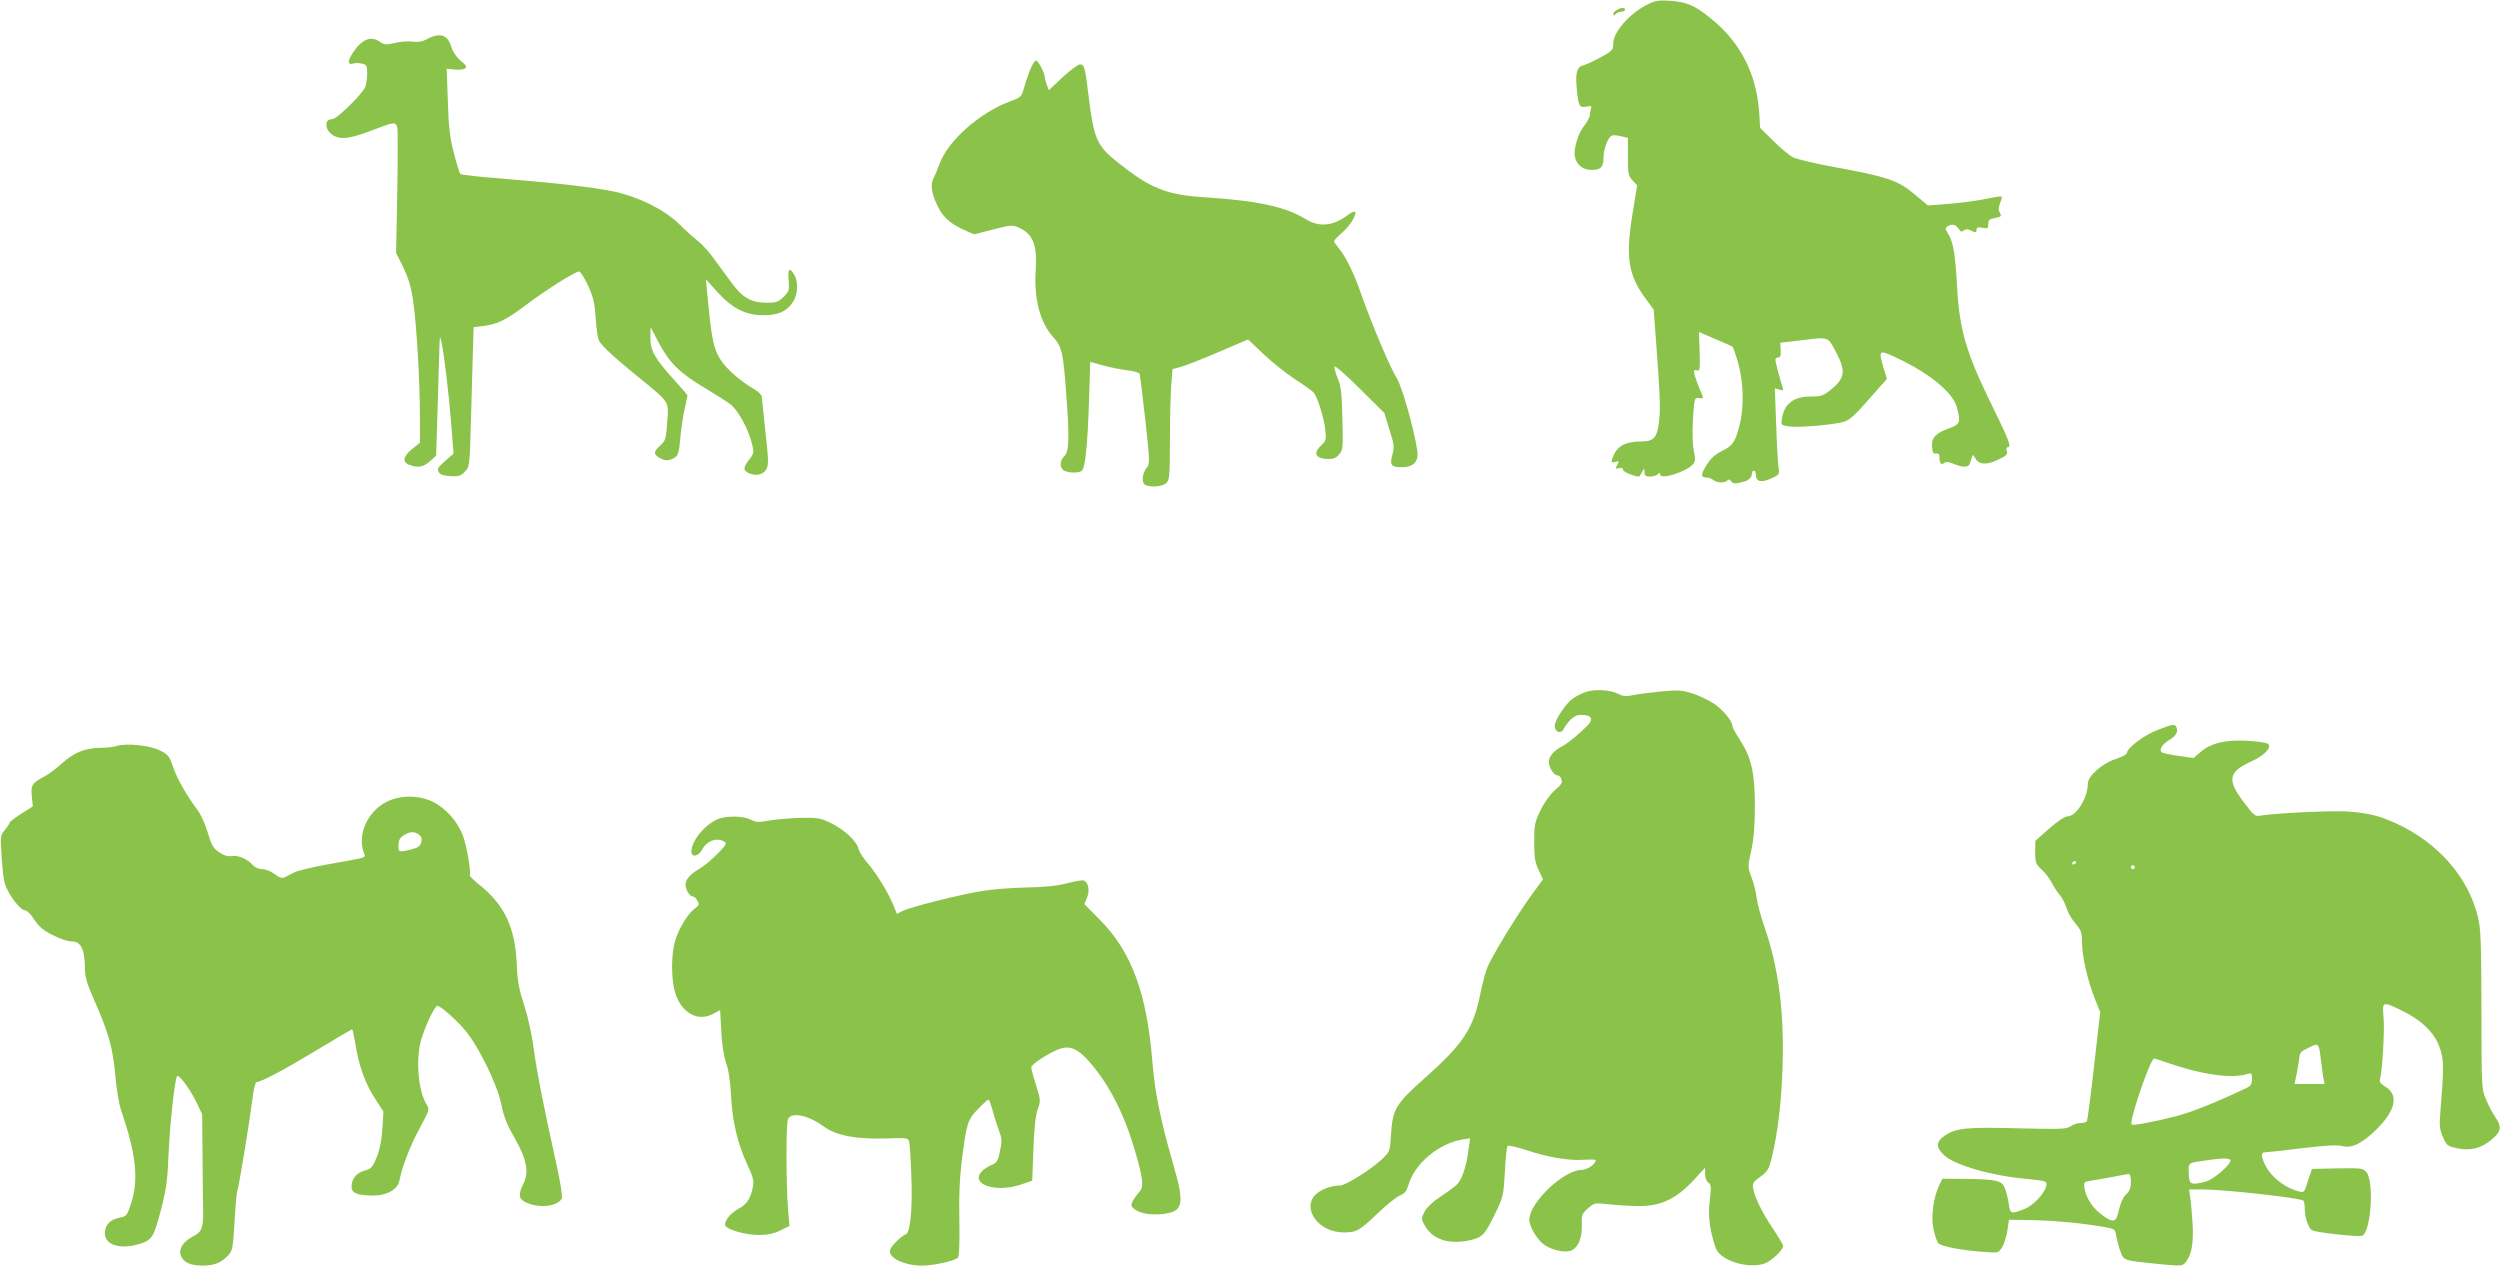
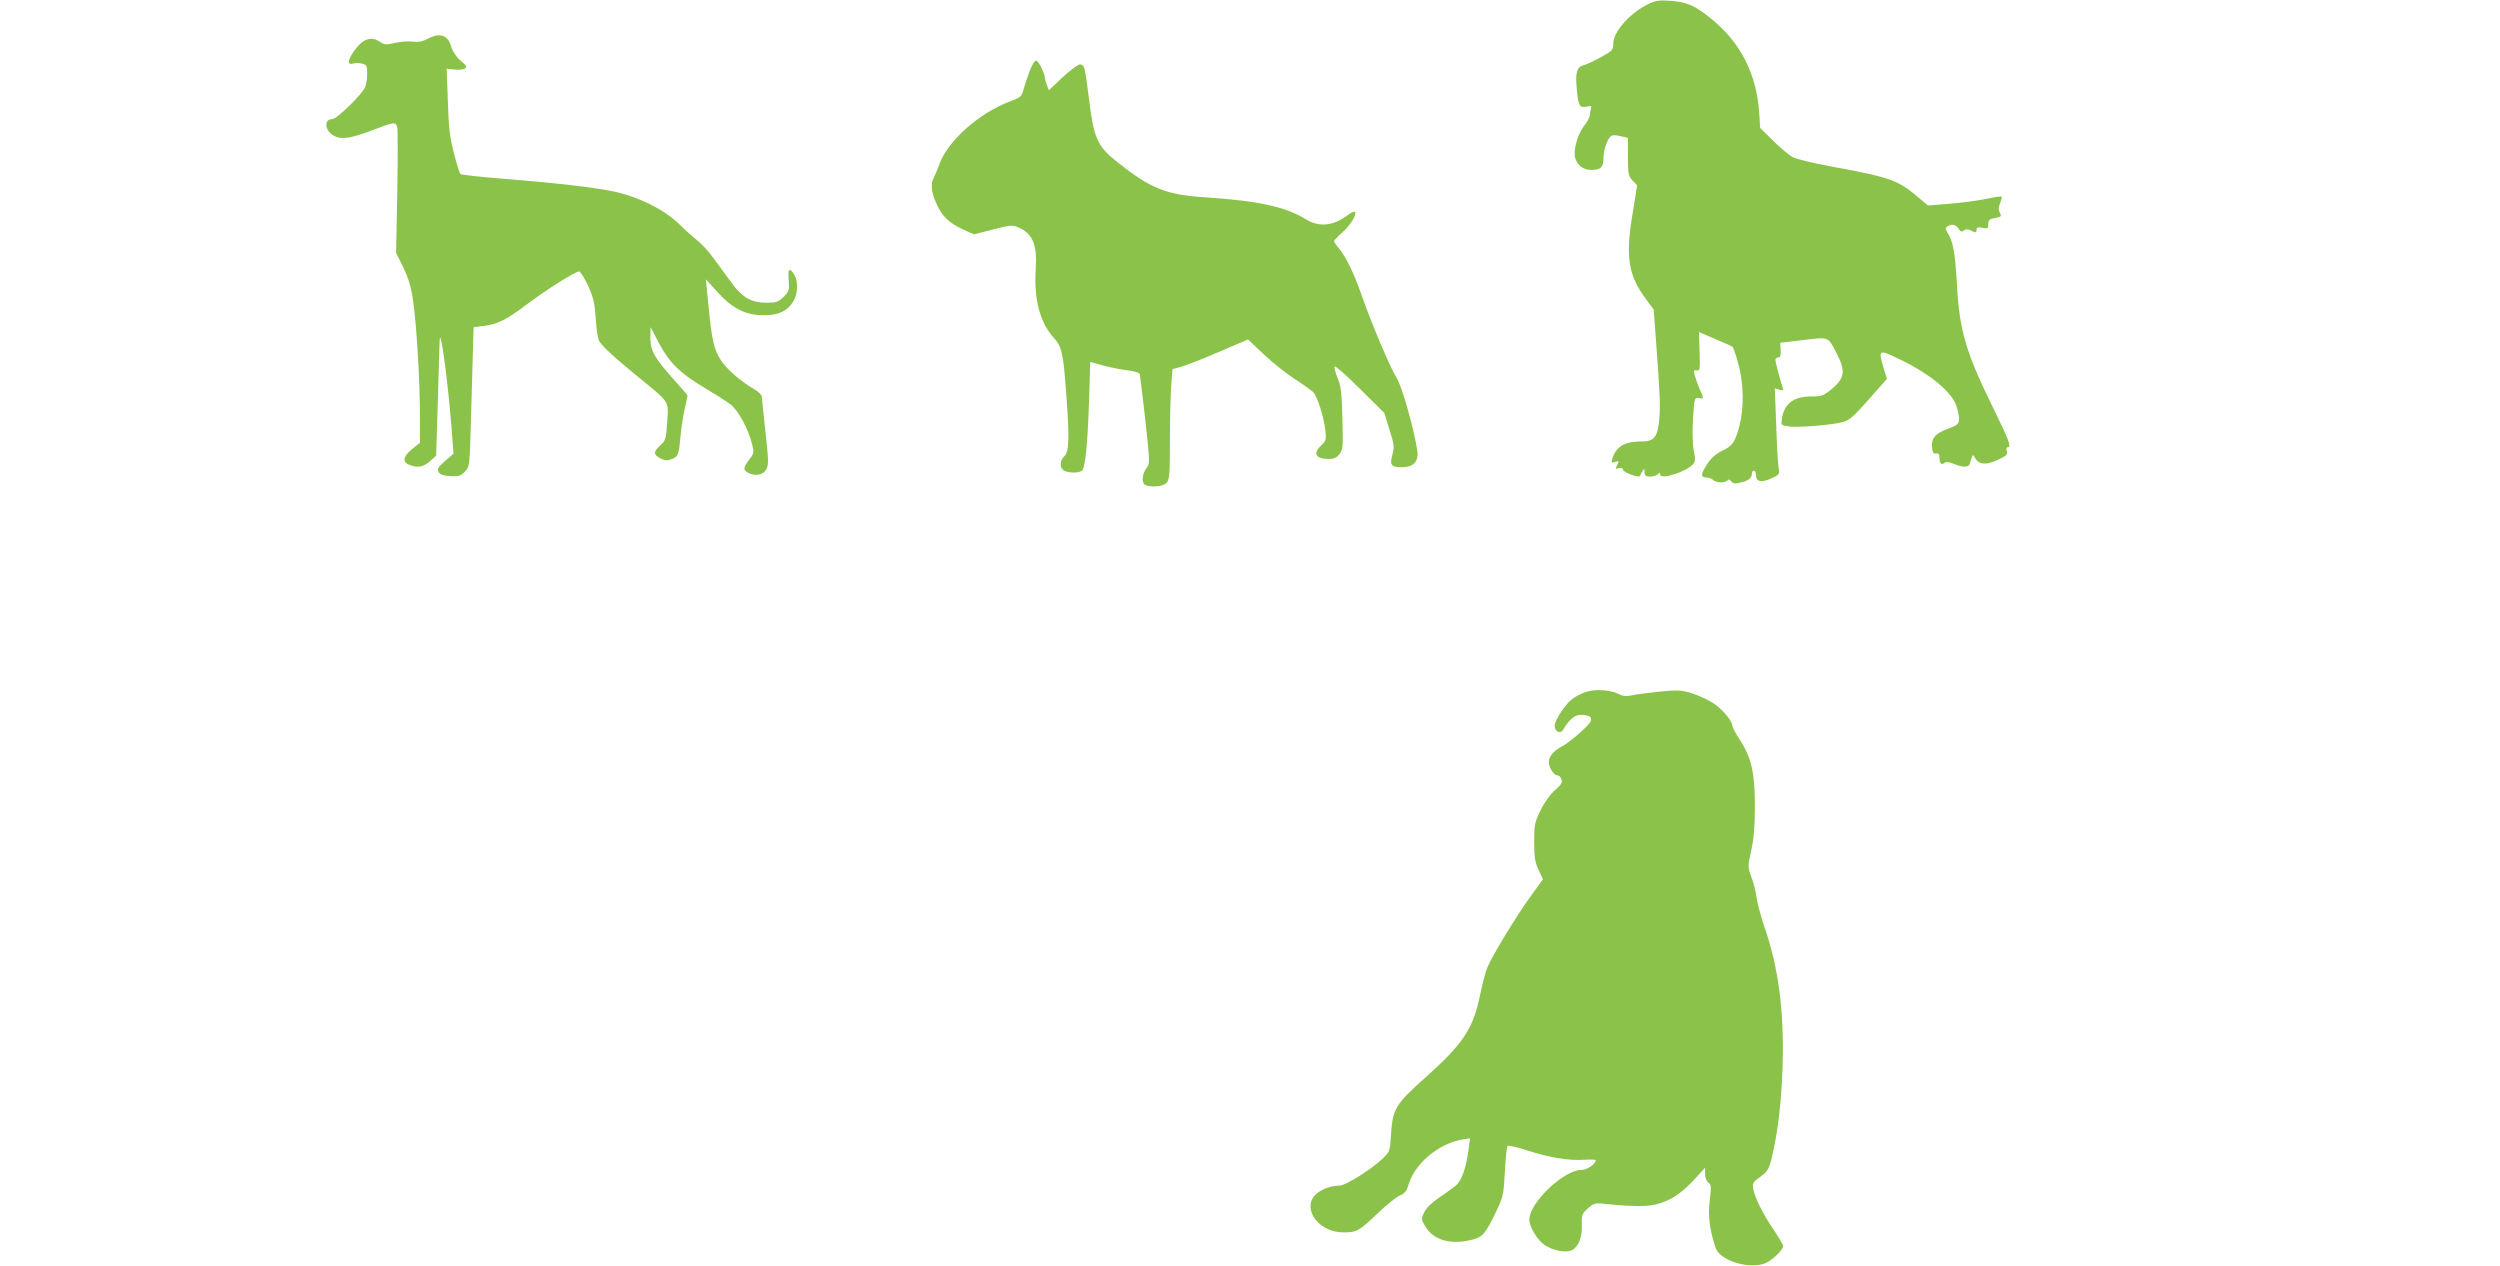
<svg xmlns="http://www.w3.org/2000/svg" version="1.0" width="1280pt" height="648pt" viewBox="0 0 1280 648" preserveAspectRatio="xMidYMid meet">
  <g transform="translate(0,648) scale(0.1,-0.1)" fill="#8bc34a" stroke="none">
    <path d="M8441 6460 c-92 -43 -181 -142 -181 -202 0 -34 -4 -38 -62 -70 -35 -19 -75 -38 -90 -42 -34 -8 -43 -37 -35 -120 8 -89 14 -99 49 -92 25 5 29 3 24 -10 -3 -9 -6 -24 -6 -33 0 -10 -13 -35 -29 -55 -33 -41 -56 -123 -47 -161 10 -41 42 -65 84 -65 48 0 62 14 62 62 0 45 23 106 43 114 8 3 30 1 48 -4 l34 -8 0 -96 c0 -88 2 -99 24 -122 l23 -25 -22 -137 c-39 -232 -24 -324 70 -449 l37 -50 11 -150 c21 -282 24 -346 17 -417 -9 -86 -26 -108 -87 -108 -90 0 -132 -25 -153 -88 -6 -21 -4 -23 15 -17 20 6 21 5 10 -16 -11 -20 -10 -21 9 -16 14 3 21 0 21 -9 0 -11 77 -41 85 -32 1 2 7 12 13 23 11 19 11 19 12 -2 0 -18 6 -23 28 -23 15 0 33 5 40 12 9 9 12 9 12 -1 0 -30 137 14 170 54 10 12 11 27 2 68 -6 31 -8 96 -4 162 7 107 8 110 30 107 27 -4 27 -5 3 49 -10 24 -21 56 -25 71 -5 21 -3 25 12 22 15 -5 17 4 14 95 l-3 101 81 -35 c45 -19 86 -37 90 -40 4 -3 18 -42 30 -87 28 -101 30 -225 6 -318 -22 -84 -35 -103 -92 -130 -32 -16 -55 -37 -75 -69 -32 -50 -33 -66 -1 -66 12 0 27 -6 34 -13 15 -15 64 -16 73 -1 5 6 11 5 18 -5 10 -12 20 -14 51 -6 38 8 56 23 56 48 0 6 5 12 10 12 6 0 10 -8 10 -19 0 -37 25 -44 76 -22 45 21 46 21 40 58 -3 21 -9 121 -12 222 l-7 183 23 -7 c19 -6 22 -4 17 11 -18 57 -37 131 -37 142 0 6 7 12 15 12 10 0 14 10 12 38 l-2 37 118 14 c134 16 125 19 171 -69 48 -92 41 -128 -32 -187 -36 -29 -48 -33 -99 -33 -89 0 -137 -36 -149 -111 -6 -36 -6 -36 34 -42 44 -8 224 7 281 23 29 8 57 32 129 115 l93 105 -16 52 c-29 100 -28 101 78 50 161 -77 276 -173 296 -247 21 -77 17 -88 -40 -108 -69 -25 -91 -49 -87 -95 2 -29 7 -36 21 -34 12 2 17 -4 17 -21 0 -30 10 -40 25 -27 8 7 24 5 48 -5 46 -19 76 -19 82 0 17 53 15 52 26 32 20 -36 57 -40 116 -12 46 21 53 28 48 45 -4 11 -2 20 4 20 21 0 10 31 -84 222 -129 263 -163 381 -175 604 -9 166 -20 229 -48 271 -13 21 -13 26 -1 34 23 14 43 10 57 -12 10 -16 16 -18 27 -9 10 8 19 8 34 1 26 -14 31 -14 31 4 0 11 8 13 30 9 27 -6 30 -4 30 19 0 20 6 26 35 31 32 6 34 9 24 27 -8 15 -7 29 2 50 6 16 10 31 8 33 -2 2 -42 -4 -89 -14 -47 -9 -131 -20 -187 -24 l-102 -8 -62 52 c-94 79 -140 94 -440 149 -86 16 -172 37 -190 46 -18 10 -63 47 -100 84 l-67 66 -5 80 c-14 198 -97 360 -247 480 -82 67 -124 85 -209 91 -53 4 -75 1 -110 -16z" />
-     <path d="M8278 6429 c-10 -5 -18 -15 -18 -21 0 -9 3 -9 12 0 7 7 20 12 30 12 10 0 18 5 18 10 0 13 -20 12 -42 -1z" />
    <path d="M2189 6281 c-26 -14 -48 -18 -77 -14 -22 3 -63 0 -91 -7 -43 -10 -53 -9 -73 4 -47 34 -92 18 -138 -49 -32 -47 -32 -70 0 -60 10 3 30 3 44 -1 23 -5 26 -11 26 -49 0 -24 -4 -55 -10 -70 -14 -36 -145 -165 -169 -165 -45 0 -38 -61 10 -86 39 -20 86 -13 203 32 104 40 112 41 120 12 3 -13 3 -162 0 -333 l-6 -310 37 -74 c26 -55 40 -100 50 -170 18 -123 35 -413 35 -590 l0 -138 -40 -32 c-46 -37 -52 -67 -14 -81 43 -17 72 -11 105 18 l32 29 8 254 c4 140 8 279 9 309 2 52 2 53 10 20 13 -56 39 -273 51 -429 l11 -144 -44 -38 c-36 -32 -41 -40 -32 -56 8 -13 25 -19 60 -21 43 -2 53 1 74 23 25 26 25 28 32 288 4 144 9 305 10 357 l3 95 50 6 c73 9 117 31 219 108 96 73 251 171 271 171 7 0 27 -33 46 -72 27 -61 34 -89 39 -168 3 -52 11 -104 17 -115 16 -28 80 -87 203 -187 162 -132 154 -120 146 -230 -6 -86 -8 -94 -37 -120 -35 -32 -34 -47 5 -66 22 -11 33 -11 57 -2 32 14 35 22 44 125 4 39 13 98 21 133 8 35 14 65 14 67 0 3 -30 37 -66 77 -103 115 -124 152 -124 217 l1 56 42 -80 c53 -101 107 -155 232 -229 55 -33 116 -72 136 -87 39 -31 90 -124 109 -201 11 -44 11 -49 -14 -81 -31 -41 -32 -53 -7 -67 38 -20 79 -12 95 18 12 23 11 48 -5 192 -10 91 -18 172 -19 180 0 8 -17 25 -38 37 -68 39 -143 104 -172 150 -35 54 -46 105 -63 281 l-13 132 58 -64 c77 -85 145 -120 237 -120 76 -1 124 22 154 73 23 39 24 103 3 136 -25 38 -33 30 -28 -30 4 -50 2 -57 -26 -85 -27 -26 -37 -30 -87 -30 -79 0 -125 27 -180 103 -25 34 -66 90 -91 124 -25 35 -62 75 -82 90 -20 16 -63 54 -95 86 -76 74 -207 139 -332 166 -104 22 -296 44 -580 67 -110 8 -203 19 -208 23 -4 4 -19 52 -33 107 -21 80 -27 131 -31 266 l-6 166 39 -4 c22 -3 46 0 54 5 12 9 9 15 -21 40 -22 18 -40 45 -48 70 -18 63 -58 76 -122 42z" />
    <path d="M5272 6117 c-11 -29 -25 -71 -31 -93 -10 -39 -15 -43 -72 -64 -156 -59 -316 -201 -359 -320 -11 -30 -25 -63 -30 -72 -16 -29 -12 -72 14 -129 29 -66 64 -100 137 -134 l56 -25 97 25 c86 22 100 24 129 11 74 -31 98 -88 90 -214 -10 -153 21 -272 91 -350 43 -47 50 -79 65 -288 17 -222 15 -297 -9 -319 -25 -23 -26 -61 -1 -75 24 -12 71 -13 89 -1 18 11 30 122 38 362 l6 196 65 -18 c36 -10 92 -21 125 -25 33 -4 61 -12 63 -18 2 -6 15 -112 29 -236 24 -221 24 -225 5 -248 -23 -30 -25 -78 -3 -86 33 -13 91 -6 107 12 15 16 17 47 17 218 0 109 3 236 7 282 l6 82 41 11 c23 6 110 40 194 76 l152 65 78 -74 c42 -40 113 -97 157 -126 44 -28 88 -60 98 -69 21 -20 55 -126 63 -197 5 -46 3 -53 -20 -75 -46 -43 -31 -71 39 -71 24 0 39 7 53 25 18 22 19 38 15 182 -3 131 -7 166 -24 206 -11 27 -18 54 -16 60 2 7 60 -44 129 -113 l126 -125 26 -85 c24 -76 26 -89 15 -128 -15 -54 -6 -65 53 -64 55 1 82 30 75 82 -17 113 -78 330 -106 375 -35 56 -125 270 -178 419 -40 116 -81 200 -117 243 -14 17 -26 34 -26 38 0 4 20 25 44 46 41 36 75 93 63 105 -3 3 -21 -5 -39 -19 -74 -55 -145 -61 -213 -19 -102 63 -244 94 -505 111 -209 13 -287 44 -459 181 -104 82 -121 122 -146 328 -20 161 -23 172 -46 172 -10 0 -50 -30 -89 -66 l-70 -66 -10 27 c-5 14 -10 30 -10 35 0 24 -34 90 -45 90 -8 0 -22 -24 -33 -53z" />
    <path d="M8116 2936 c-22 -8 -51 -23 -65 -34 -36 -26 -91 -110 -91 -138 0 -31 30 -44 44 -19 31 52 59 75 89 75 46 0 62 -13 49 -37 -13 -23 -107 -105 -142 -123 -43 -22 -70 -52 -70 -80 0 -30 25 -70 45 -70 7 0 17 -9 20 -21 5 -16 -2 -28 -34 -55 -24 -21 -54 -62 -73 -102 -30 -61 -33 -74 -33 -162 0 -77 4 -104 22 -143 l23 -49 -66 -91 c-72 -100 -195 -302 -219 -361 -9 -20 -24 -79 -35 -131 -36 -180 -85 -256 -281 -431 -154 -137 -169 -162 -177 -293 -5 -84 -6 -87 -43 -123 -56 -54 -189 -138 -219 -138 -45 0 -97 -20 -124 -46 -73 -73 16 -194 143 -194 67 0 80 7 176 99 44 42 95 83 112 90 25 10 35 23 43 50 30 111 155 217 279 237 l38 6 -9 -63 c-11 -86 -34 -152 -61 -176 -12 -11 -50 -39 -85 -62 -40 -27 -69 -55 -80 -78 -16 -33 -16 -36 5 -71 40 -70 126 -96 233 -71 60 14 73 28 124 133 43 88 44 95 51 216 3 69 10 129 14 133 4 4 48 -6 97 -22 108 -36 218 -55 296 -49 32 2 58 1 58 -2 0 -20 -44 -50 -73 -50 -90 0 -266 -167 -267 -254 0 -37 42 -107 79 -131 44 -29 110 -41 140 -26 34 19 52 66 50 128 -2 52 0 58 31 86 33 29 34 29 109 21 42 -5 112 -9 156 -9 109 0 187 37 274 130 l61 66 0 -32 c0 -18 7 -37 17 -44 15 -11 15 -22 7 -91 -10 -79 -1 -150 30 -243 21 -63 159 -108 246 -82 36 11 100 70 100 92 0 5 -23 44 -51 86 -55 81 -94 160 -103 208 -4 26 0 34 37 60 37 27 44 38 59 100 31 129 50 290 55 472 8 275 -21 500 -93 707 -19 56 -37 123 -40 149 -3 27 -14 73 -26 104 -20 55 -20 56 -2 137 13 58 19 122 19 226 0 172 -17 249 -76 341 -22 33 -39 65 -39 72 0 25 -50 85 -97 116 -26 17 -75 40 -109 51 -55 17 -74 18 -166 9 -56 -6 -121 -14 -142 -19 -29 -6 -47 -5 -69 7 -43 22 -125 26 -171 9z" />
-     <path d="M11048 2743 c-68 -25 -158 -93 -158 -118 0 -7 -25 -21 -57 -31 -68 -21 -143 -87 -143 -125 0 -73 -59 -169 -105 -169 -13 0 -51 -25 -93 -62 l-71 -63 -1 -58 c0 -53 3 -61 34 -90 19 -18 42 -48 51 -67 10 -19 27 -46 39 -60 13 -14 29 -44 36 -68 7 -23 28 -60 47 -81 29 -35 33 -46 33 -98 0 -69 29 -195 66 -288 l27 -67 -31 -274 c-17 -151 -34 -279 -37 -284 -3 -6 -18 -10 -33 -10 -15 0 -38 -7 -51 -17 -21 -14 -50 -15 -267 -10 -262 7 -319 2 -376 -37 -46 -31 -48 -60 -4 -101 55 -51 246 -106 423 -121 45 -4 87 -10 94 -14 30 -19 -45 -117 -108 -141 -68 -26 -71 -25 -78 28 -4 26 -13 62 -20 80 -17 39 -41 45 -203 47 l-117 1 -17 -35 c-29 -61 -42 -158 -29 -221 7 -31 17 -64 24 -73 13 -18 132 -40 251 -47 57 -4 60 -3 78 27 10 16 21 55 26 85 l8 54 119 -2 c121 -3 249 -15 362 -34 62 -11 63 -12 68 -48 4 -20 13 -55 21 -77 17 -49 17 -48 197 -66 119 -11 121 -11 139 11 29 37 40 98 34 195 -3 50 -8 110 -12 134 l-6 42 70 0 c108 0 491 -42 515 -57 4 -2 7 -19 7 -36 0 -49 19 -106 38 -116 22 -12 237 -35 256 -28 46 18 63 280 21 327 -17 19 -28 20 -148 18 l-130 -3 -15 -45 c-28 -86 -21 -80 -74 -63 -58 19 -122 72 -148 124 -24 46 -25 69 -4 69 9 0 94 9 189 21 126 15 184 18 209 11 47 -13 102 14 177 89 97 97 111 176 39 217 -18 10 -28 23 -25 32 12 40 25 254 19 318 -8 88 -8 88 104 32 102 -51 165 -118 188 -198 17 -56 16 -104 -2 -323 -5 -63 -3 -83 14 -121 19 -43 23 -47 72 -57 68 -15 126 0 179 46 48 40 51 64 16 115 -14 20 -35 60 -47 90 -22 52 -23 61 -23 458 -1 347 -3 415 -18 475 -49 204 -205 382 -421 480 -86 39 -136 51 -241 60 -74 6 -380 -8 -451 -21 -28 -5 -34 -1 -89 73 -83 110 -75 152 41 204 66 30 106 71 87 90 -6 6 -53 13 -105 16 -112 7 -190 -12 -242 -58 l-35 -30 -78 11 c-42 6 -81 14 -86 19 -13 13 3 39 38 61 36 22 48 42 39 65 -8 20 -17 19 -96 -12z m-418 -677 c0 -3 -4 -8 -10 -11 -5 -3 -10 -1 -10 4 0 6 5 11 10 11 6 0 10 -2 10 -4z m300 -26 c0 -5 -4 -10 -10 -10 -5 0 -10 5 -10 10 0 6 5 10 10 10 6 0 10 -4 10 -10z m954 -995 c4 -33 9 -72 12 -87 l6 -28 -77 0 -77 0 7 33 c4 17 11 53 14 79 8 55 4 50 56 76 47 24 48 22 59 -73z m-788 -6 c173 -60 323 -82 402 -60 31 9 32 9 32 -23 0 -26 -6 -36 -27 -46 -165 -78 -281 -124 -362 -145 -126 -32 -220 -49 -227 -42 -15 14 96 337 115 337 4 0 34 -9 67 -21z m324 -500 c0 -23 -85 -97 -125 -108 -68 -19 -85 -15 -87 19 -5 80 -9 74 67 86 96 15 145 16 145 3z m-510 -110 c0 -31 -6 -47 -24 -64 -15 -14 -29 -44 -37 -79 -14 -66 -27 -70 -86 -27 -47 34 -82 86 -90 135 -5 34 -4 35 33 41 22 3 71 12 109 19 39 8 76 14 83 15 8 1 12 -13 12 -40z" />
-     <path d="M600 2661 c-14 -5 -54 -10 -90 -10 -79 -2 -132 -24 -197 -83 -27 -24 -64 -52 -83 -62 -67 -36 -73 -46 -67 -103 l5 -52 -59 -37 c-32 -21 -59 -41 -59 -45 0 -4 -11 -21 -24 -37 -24 -28 -25 -31 -17 -148 6 -91 12 -129 29 -160 29 -56 70 -104 90 -105 10 0 31 -21 47 -47 23 -35 46 -55 93 -79 35 -18 79 -33 97 -33 50 0 68 -37 70 -140 0 -42 11 -79 47 -160 74 -168 95 -241 108 -382 6 -72 19 -152 31 -185 76 -222 90 -354 50 -475 -20 -61 -24 -66 -56 -72 -49 -9 -76 -36 -78 -75 -4 -62 71 -90 170 -62 71 20 80 34 117 176 28 109 34 155 39 285 6 147 32 389 44 400 10 10 65 -65 97 -130 l31 -65 2 -220 c1 -121 2 -245 3 -275 1 -87 -7 -108 -51 -130 -52 -27 -75 -63 -63 -98 12 -35 48 -52 112 -52 58 0 95 15 131 53 21 23 24 38 32 172 4 80 11 149 13 154 7 11 62 346 77 463 7 59 16 98 23 98 23 0 140 62 309 164 96 58 177 106 180 106 2 0 10 -35 17 -77 17 -109 51 -204 101 -279 l42 -65 -5 -87 c-4 -59 -13 -106 -29 -146 -22 -54 -28 -60 -64 -70 -41 -12 -65 -42 -65 -83 0 -30 26 -42 97 -44 82 -3 140 29 149 80 13 69 54 174 104 267 47 87 50 95 36 116 -47 72 -60 248 -25 350 25 74 66 158 78 158 17 0 97 -71 144 -127 69 -83 164 -278 184 -378 11 -59 28 -103 66 -168 64 -112 77 -178 47 -237 -27 -54 -25 -77 8 -94 68 -35 172 -24 189 20 3 9 -8 82 -26 163 -71 323 -101 475 -117 592 -9 74 -29 167 -50 230 -27 85 -35 127 -38 210 -8 189 -62 304 -188 406 -32 25 -56 49 -53 52 8 14 -15 150 -35 203 -27 72 -87 139 -152 172 -72 36 -168 36 -238 1 -101 -51 -153 -172 -115 -267 8 -20 18 -17 -184 -53 -79 -14 -158 -33 -175 -42 -17 -9 -39 -20 -49 -25 -13 -6 -27 -2 -51 17 -18 14 -46 25 -63 25 -18 0 -38 9 -49 21 -29 32 -73 51 -107 46 -21 -3 -41 3 -66 20 -29 20 -38 35 -57 99 -12 41 -35 94 -53 117 -58 78 -104 160 -125 221 -19 55 -25 63 -68 84 -51 26 -173 38 -218 23z m1545 -454 c13 -10 16 -21 12 -39 -5 -20 -16 -28 -51 -37 -62 -15 -66 -15 -66 17 0 32 8 45 35 60 27 15 47 15 70 -1z" />
-     <path d="M3675 2286 c-68 -29 -135 -112 -135 -166 0 -32 37 -25 55 10 24 46 77 64 115 40 12 -8 6 -18 -35 -60 -28 -28 -66 -61 -85 -72 -57 -34 -80 -60 -80 -87 1 -29 21 -61 38 -61 6 0 17 -10 23 -22 10 -18 8 -24 -14 -40 -36 -26 -82 -103 -101 -167 -20 -70 -20 -192 0 -261 31 -104 114 -153 193 -112 l38 20 6 -106 c3 -69 12 -126 24 -162 13 -36 22 -94 26 -170 7 -134 33 -244 83 -352 30 -64 35 -83 29 -114 -11 -59 -32 -92 -74 -113 -41 -22 -76 -65 -67 -86 8 -21 106 -49 173 -48 43 0 76 7 108 23 l47 23 -8 96 c-9 127 -10 420 0 449 14 41 103 24 184 -36 64 -46 163 -65 312 -61 112 4 119 3 125 -16 3 -11 8 -90 11 -175 7 -159 -5 -291 -27 -299 -22 -7 -77 -61 -82 -80 -10 -41 70 -80 163 -81 59 0 168 24 185 41 6 6 9 78 7 187 -3 121 1 217 12 306 25 197 30 214 84 268 25 27 49 48 53 48 4 0 13 -26 22 -58 8 -31 23 -77 32 -102 15 -39 16 -53 5 -103 -10 -52 -16 -60 -44 -72 -17 -7 -40 -22 -50 -33 -60 -67 74 -111 204 -66 l55 19 6 160 c4 108 11 175 22 205 16 43 15 48 -8 123 -14 43 -25 84 -25 92 0 17 102 82 153 97 50 15 92 -6 152 -77 97 -113 173 -264 227 -450 42 -145 45 -181 21 -208 -11 -12 -26 -33 -33 -46 -11 -22 -10 -27 9 -42 28 -23 89 -32 151 -24 99 14 106 50 46 257 -64 222 -93 365 -106 523 -28 349 -106 560 -266 723 l-82 83 14 34 c15 37 6 79 -18 87 -7 3 -44 -4 -83 -14 -49 -13 -112 -20 -210 -22 -77 -1 -185 -10 -240 -20 -128 -23 -356 -81 -394 -100 l-29 -15 -17 42 c-24 62 -88 166 -132 217 -22 25 -43 57 -47 73 -9 40 -74 100 -142 133 -54 26 -67 28 -154 27 -52 -2 -125 -8 -161 -14 -56 -10 -70 -9 -97 5 -37 19 -125 20 -167 2z" />
  </g>
</svg>